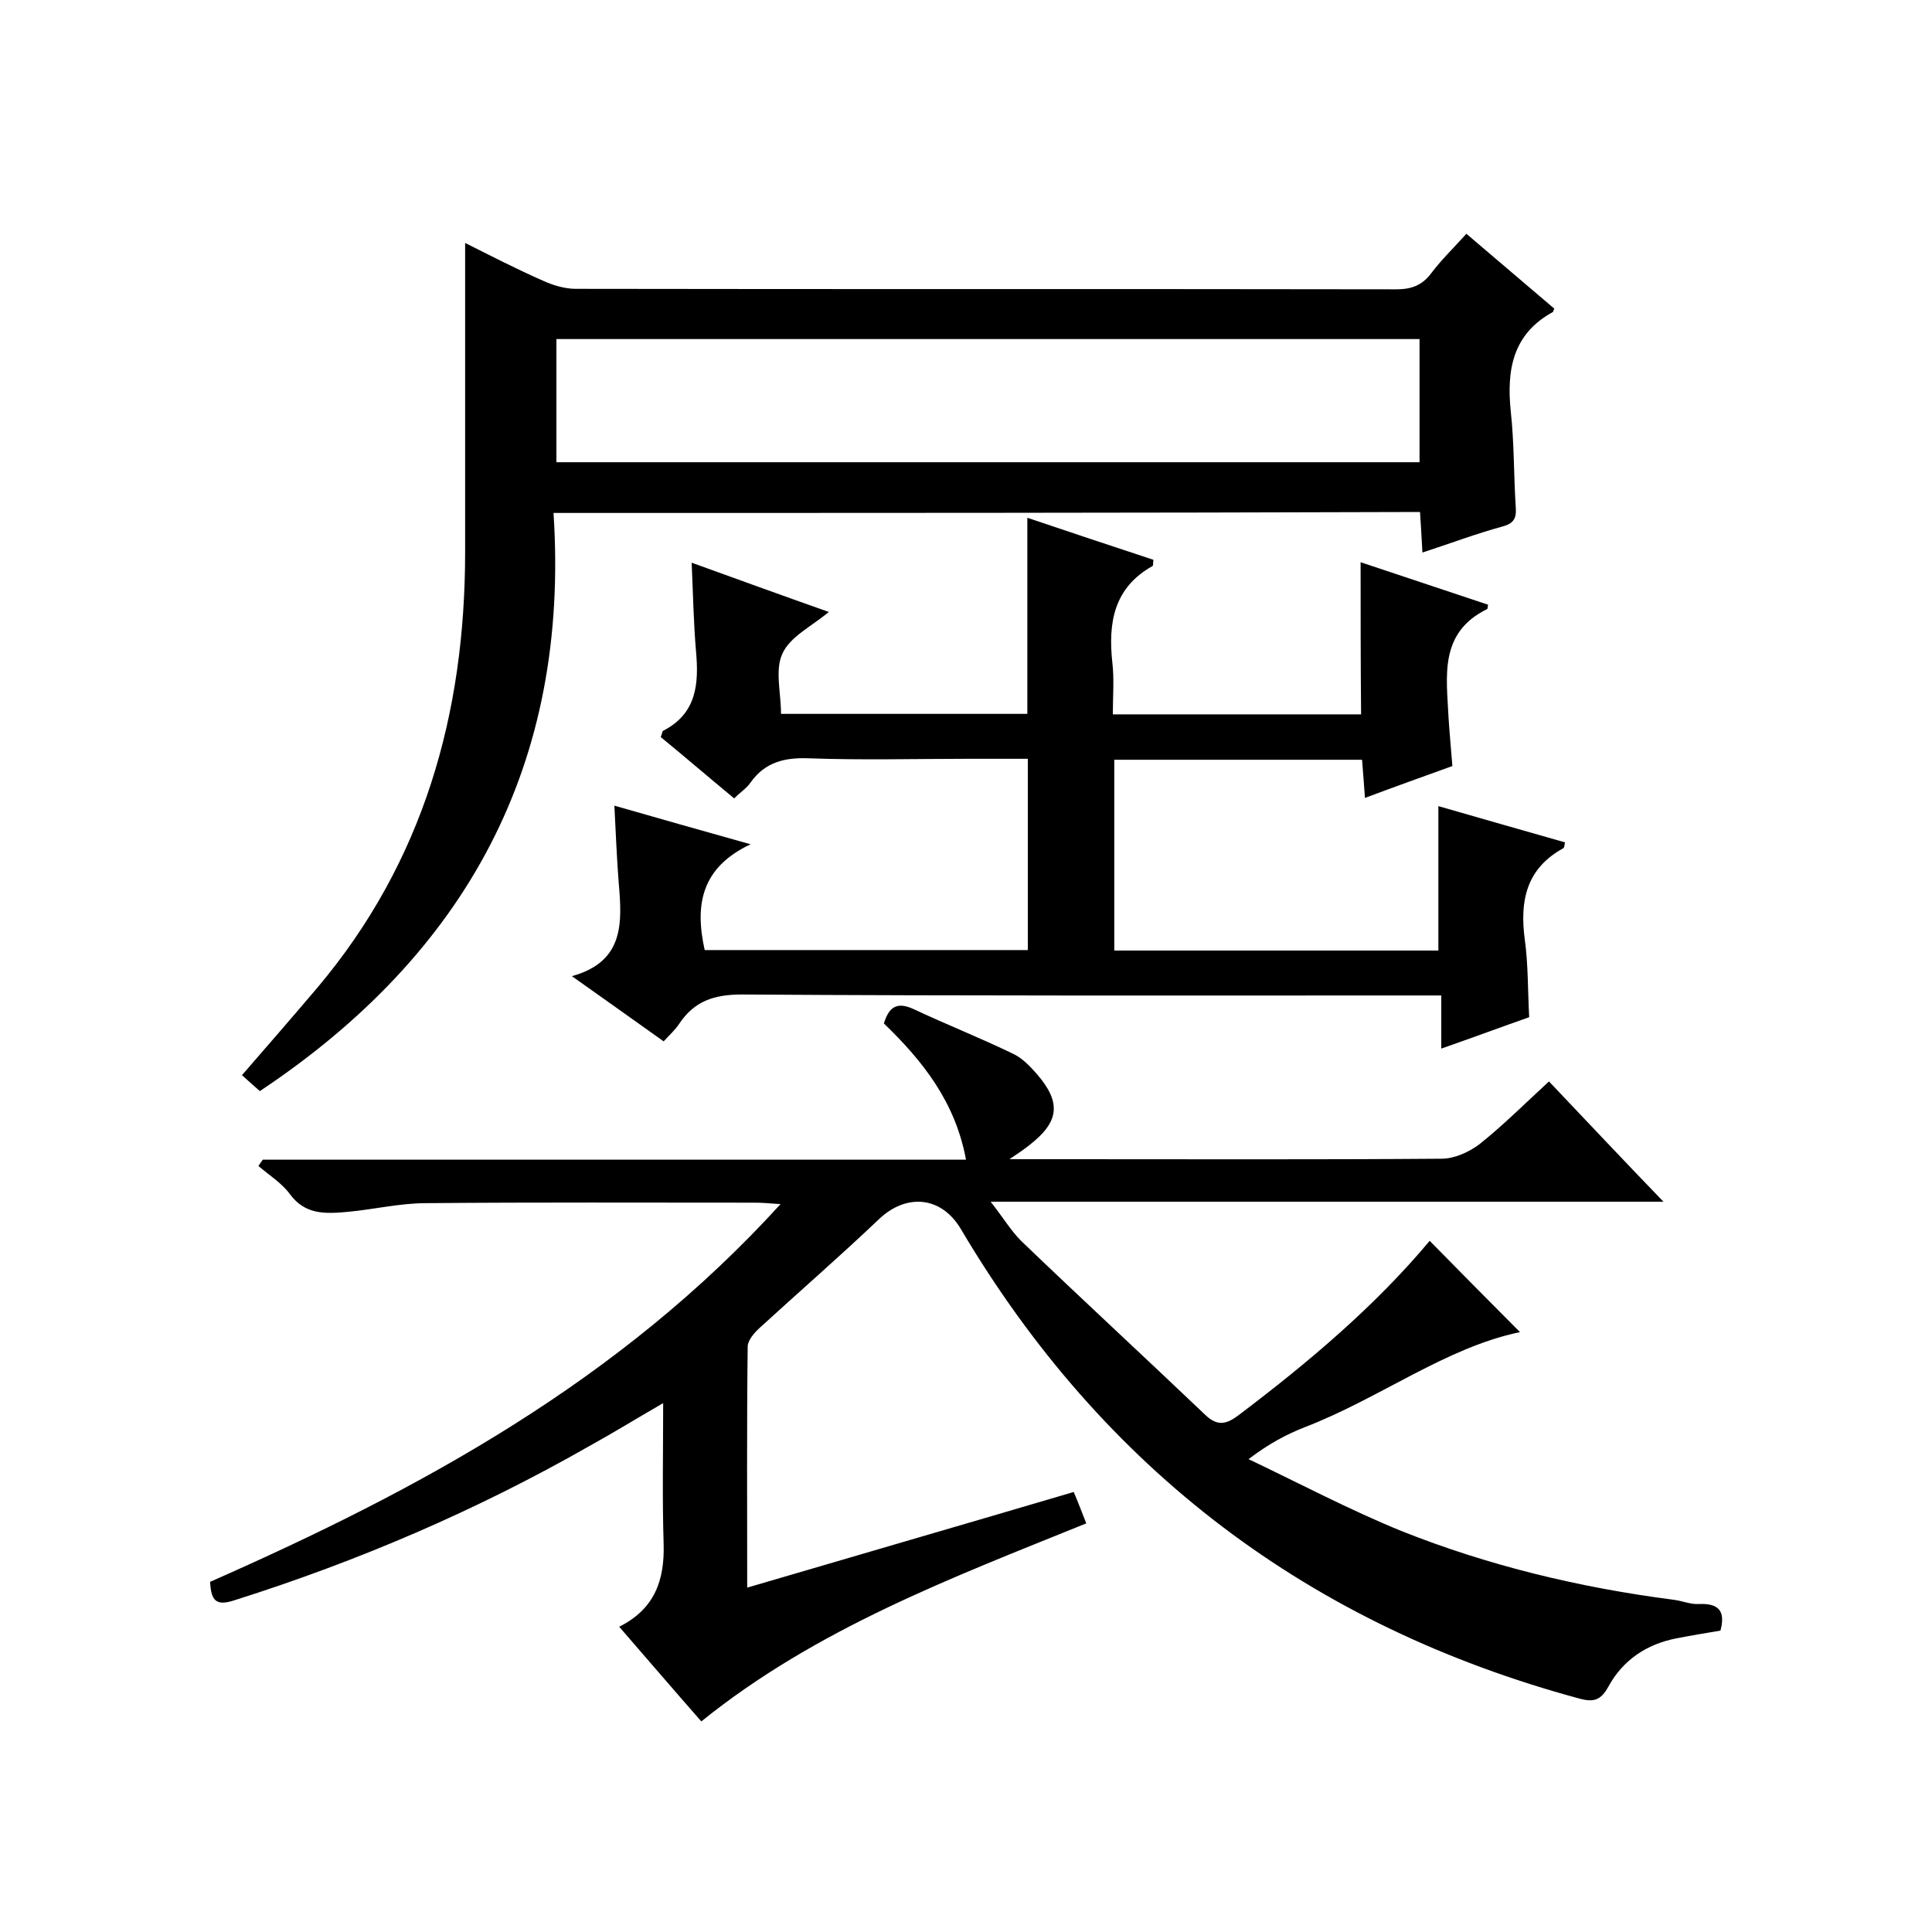
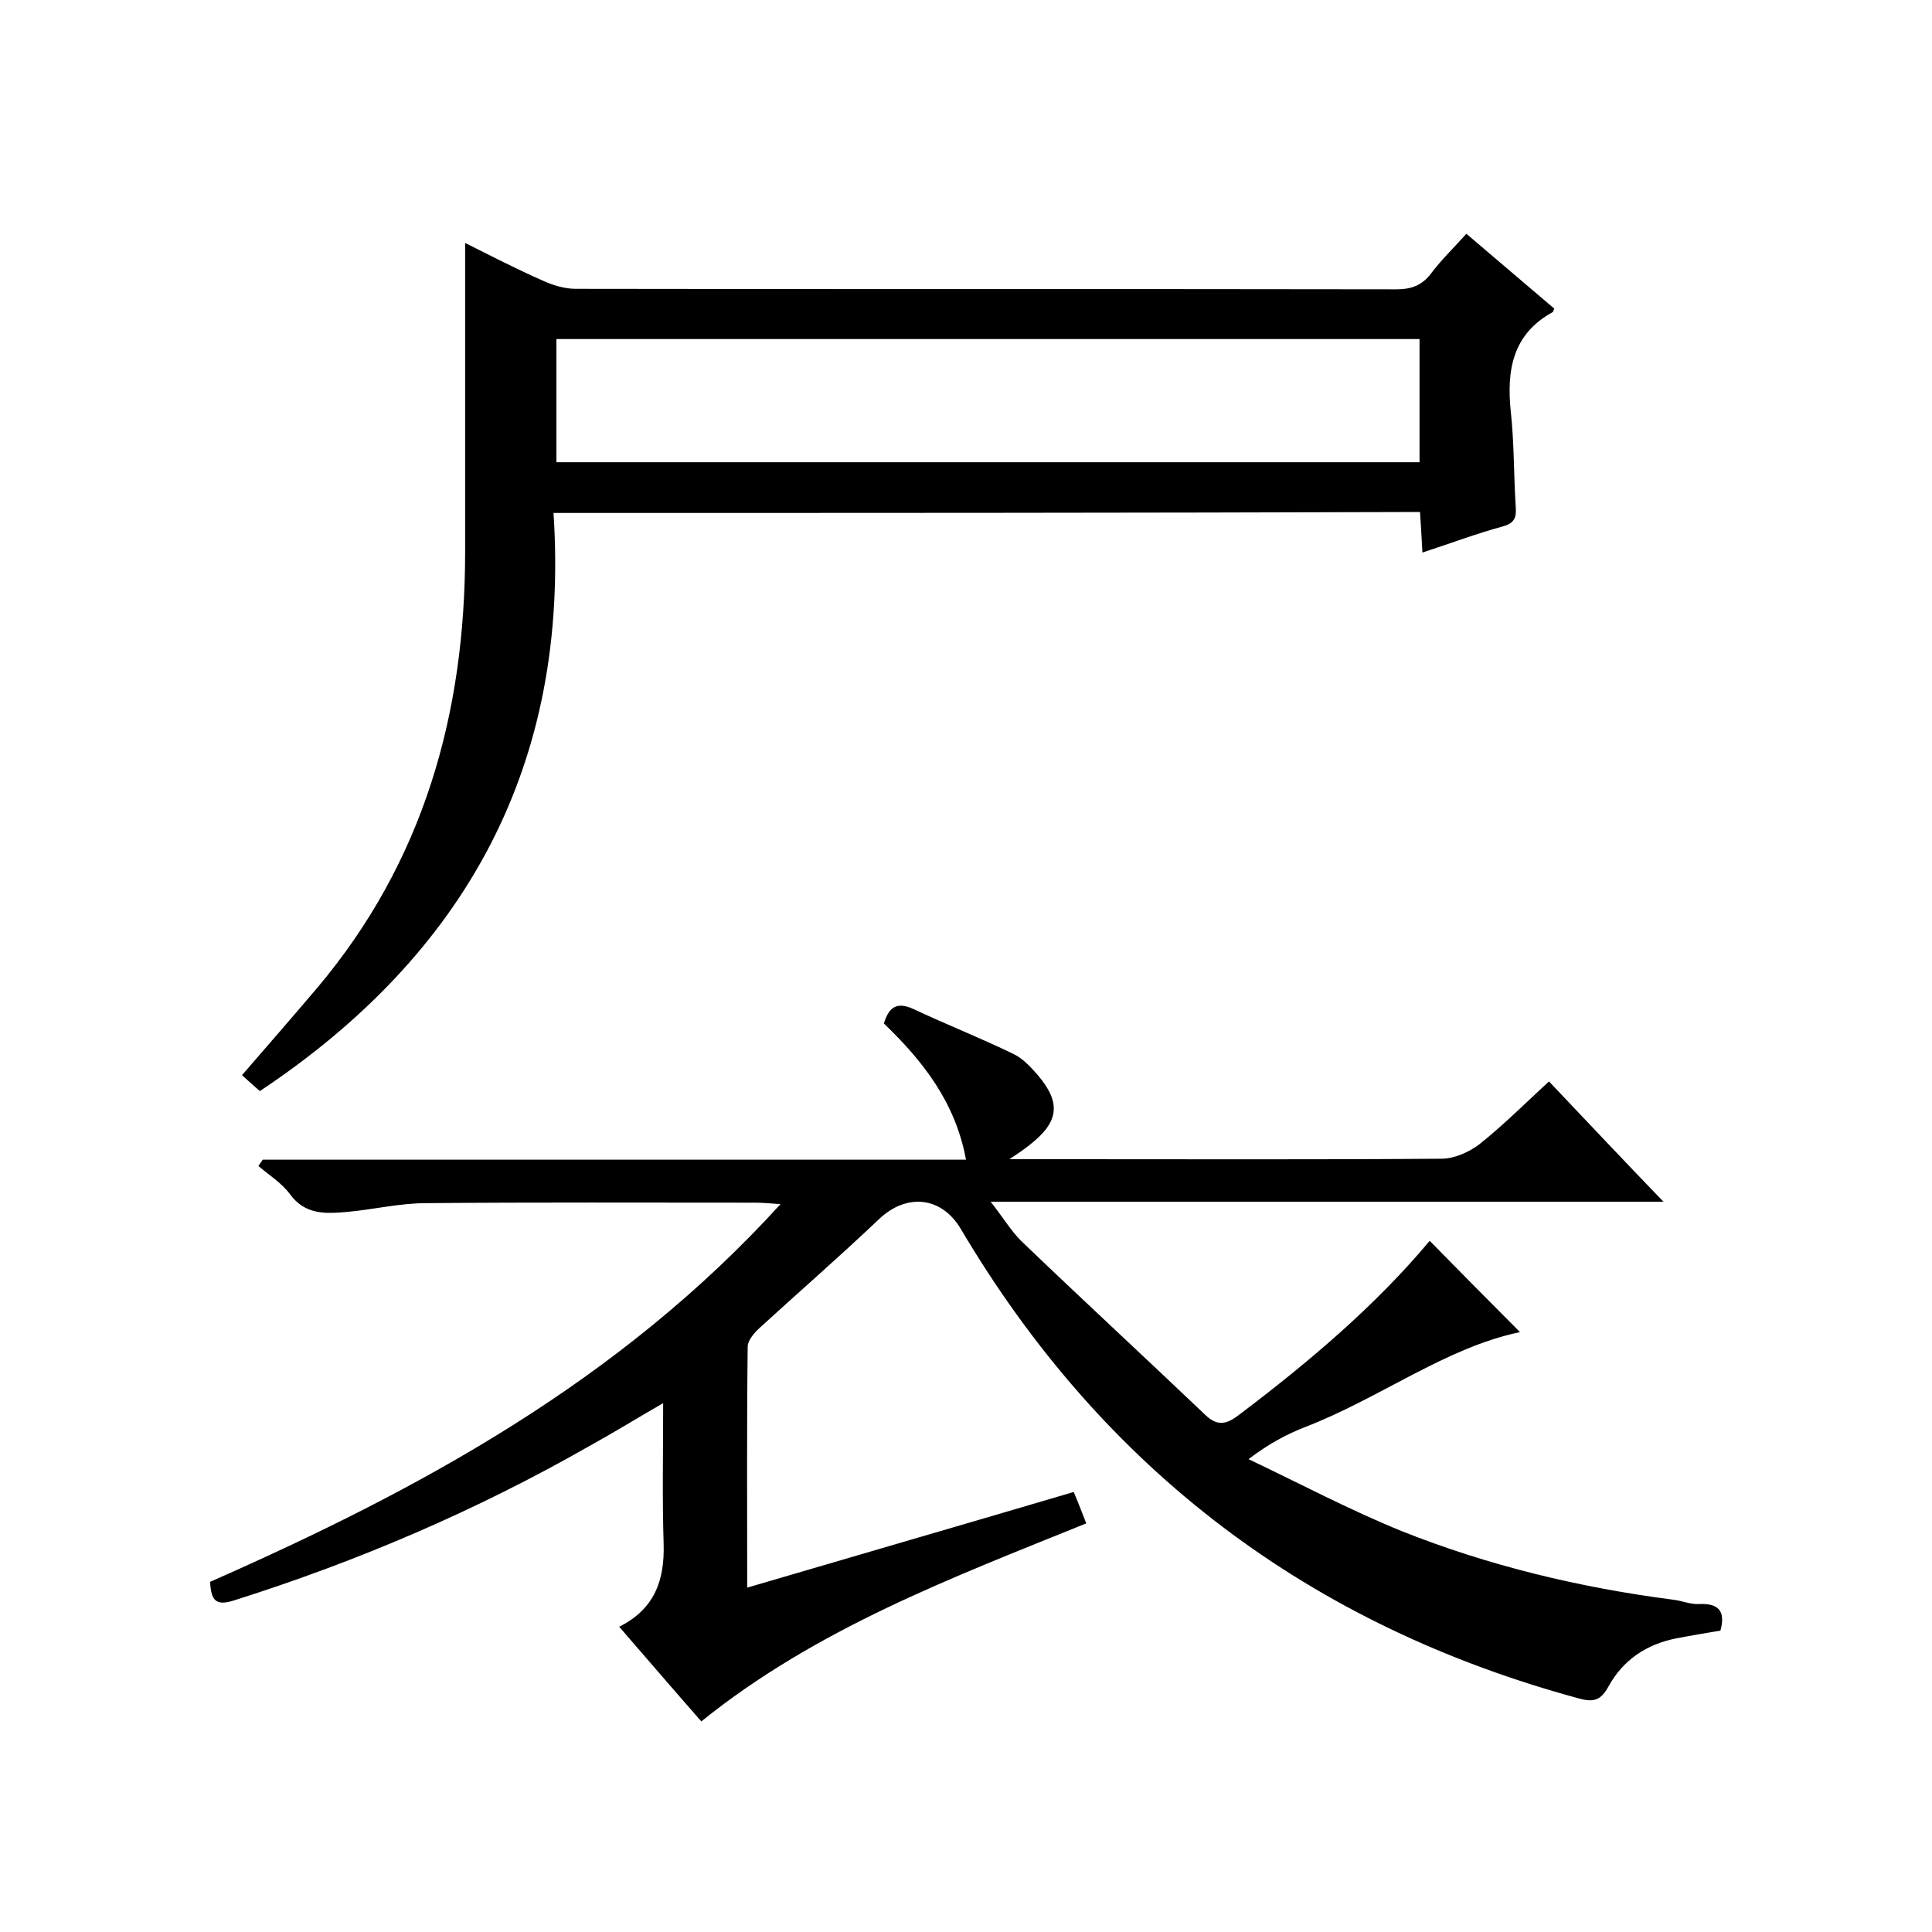
<svg xmlns="http://www.w3.org/2000/svg" enable-background="new 0 0 400 400" viewBox="0 0 400 400">
  <path d="m43.5 327.5c43.6-19.2 84.8-41.6 118.1-78.2-2.6-.2-4-.3-5.4-.3-22.7 0-45.3-.1-68 .1-5.4 0-10.8 1.3-16.2 1.8-4.5.4-8.8.7-12-3.7-1.7-2.3-4.3-3.9-6.5-5.8.3-.4.6-.9.9-1.3h145.6c-2.2-11.9-8.9-20.4-17-28.2 1-3.3 2.6-4.6 6.1-3 6.8 3.2 13.9 6 20.7 9.3 1.9.9 3.5 2.6 4.9 4.2 5.1 5.9 4.6 9.9-1.6 14.7-1 .8-2 1.5-4.1 2.9h12c25.8 0 51.7.1 77.5-.1 2.6 0 5.7-1.4 7.8-3 4.9-3.9 9.4-8.4 14.4-13 7.7 8.1 15.3 16.2 23.7 24.9-46.7 0-92.3 0-139.3 0 2.6 3.3 4.2 6 6.3 8.1 12.6 12.1 25.4 23.9 38.1 36 2.7 2.6 4.6 1.9 7.2-.1 14.4-10.9 28.1-22.5 39.3-35.9 6.4 6.5 12.7 12.9 18.7 18.9-15.4 3.2-29 13.7-44.6 19.7-3.8 1.5-7.4 3.4-11.6 6.6 10.5 5 20.9 10.5 31.7 14.9 18.1 7.2 36.9 11.7 56.2 14.2 1.8.2 3.6 1 5.3.9 4.1-.2 5.6 1.4 4.5 5.5-3 .5-6 1-9.1 1.6-6.2 1.2-11.1 4.5-14.1 10-1.5 2.7-2.9 3.3-5.9 2.5-55.9-15.1-98.7-47.4-128.2-97.3-4-6.7-11.2-7.4-16.9-2-8.1 7.7-16.5 15-24.7 22.5-1.1 1-2.5 2.6-2.5 3.9-.2 16.3-.1 32.6-.1 49.9 22.8-6.7 44.9-13.1 67.6-19.8.9 2.1 1.7 4.2 2.6 6.5-27.9 11.3-55.9 21.8-79.7 41-5.7-6.5-11.2-12.9-17-19.6 7.4-3.7 9.4-9.7 9.2-17.1-.3-9.4-.1-18.9-.1-29.2-5.7 3.3-10.4 6.2-15.3 8.9-23.3 13.3-47.8 23.8-73.4 31.9-3.9 1.3-4.9.1-5.1-3.8z" />
  <path d="m114.6 106.2c3.4 52-18 91.2-60.8 119.7-1-.9-2.3-2-3.7-3.3 5.3-6.1 10.5-12.1 15.6-18.1 22-26.1 30.6-56.7 30.6-90.2 0-21.3 0-42.6 0-64 5 2.5 10.6 5.4 16.3 7.9 2 .9 4.4 1.6 6.6 1.6 56.6.1 113.3 0 169.9.1 3.1 0 5.3-.8 7.2-3.3 2.1-2.8 4.6-5.2 7.3-8.2 6.2 5.3 12.2 10.4 18.2 15.5-.2.4-.2.6-.3.7-8.4 4.6-9.6 12.1-8.7 20.7.7 6.4.6 13 1 19.4.2 2.3-.1 3.6-2.7 4.3-5.5 1.5-10.8 3.5-16.6 5.4-.2-3.2-.3-5.7-.5-8.4-59.5.2-119 .2-179.4.2zm.6-10.5h178.7c0-8.6 0-17 0-25.5-59.7 0-119.1 0-178.7 0z" />
-   <path d="m281.7 116.4c8.6 2.9 17.5 5.8 26.4 8.8-.1.4-.1.9-.2.9-10 4.9-8.4 13.9-8 22.4.2 3.2.5 6.3.8 10.1-5.8 2.1-11.7 4.2-18.1 6.6-.2-2.9-.4-5.3-.6-7.9-17.1 0-34.1 0-51.3 0v39.5h67.1c0-10 0-19.7 0-29.9 8.7 2.5 17.4 5 26.2 7.5-.1.6-.1 1-.3 1.2-7.7 4.2-9.1 10.9-8 19 .7 5.1.6 10.3.9 16-5.7 2-11.6 4.2-18.2 6.5 0-3.9 0-7.1 0-11-2.4 0-4.3 0-6.3 0-46.2 0-92.3.1-138.5-.2-5.8 0-9.9 1.4-13 6.1-.8 1.2-1.9 2.2-3.2 3.6-6.2-4.4-12.2-8.7-19-13.5 10.9-3 10.4-11.1 9.7-19.3-.4-5.1-.6-10.2-.9-16 9.1 2.6 17.8 5.1 28.2 8-10.2 4.8-11.6 12.5-9.5 21.9h66.9c0-12.9 0-25.9 0-39.6-4 0-8.2 0-12.3 0-11 0-22 .3-33-.1-5.1-.2-9.1.8-12.1 5-.8 1.2-2.1 2-3.4 3.3-5.2-4.3-10.2-8.6-15.2-12.7.3-.7.3-1.2.5-1.3 7-3.6 7.4-9.8 6.8-16.5-.5-5.8-.6-11.6-.9-18.3 9.4 3.4 18.5 6.7 28.4 10.2-3.6 3-8 5.1-9.6 8.6-1.6 3.4-.3 8.1-.3 12.5h51c0-13.4 0-26.8 0-40.6 8.6 2.9 17.3 5.8 26.1 8.7-.1.7 0 1.2-.2 1.3-8 4.5-9.2 11.7-8.3 20 .4 3.4.1 6.9.1 10.7h51.4c-.1-10.5-.1-20.8-.1-31.5z" />
</svg>